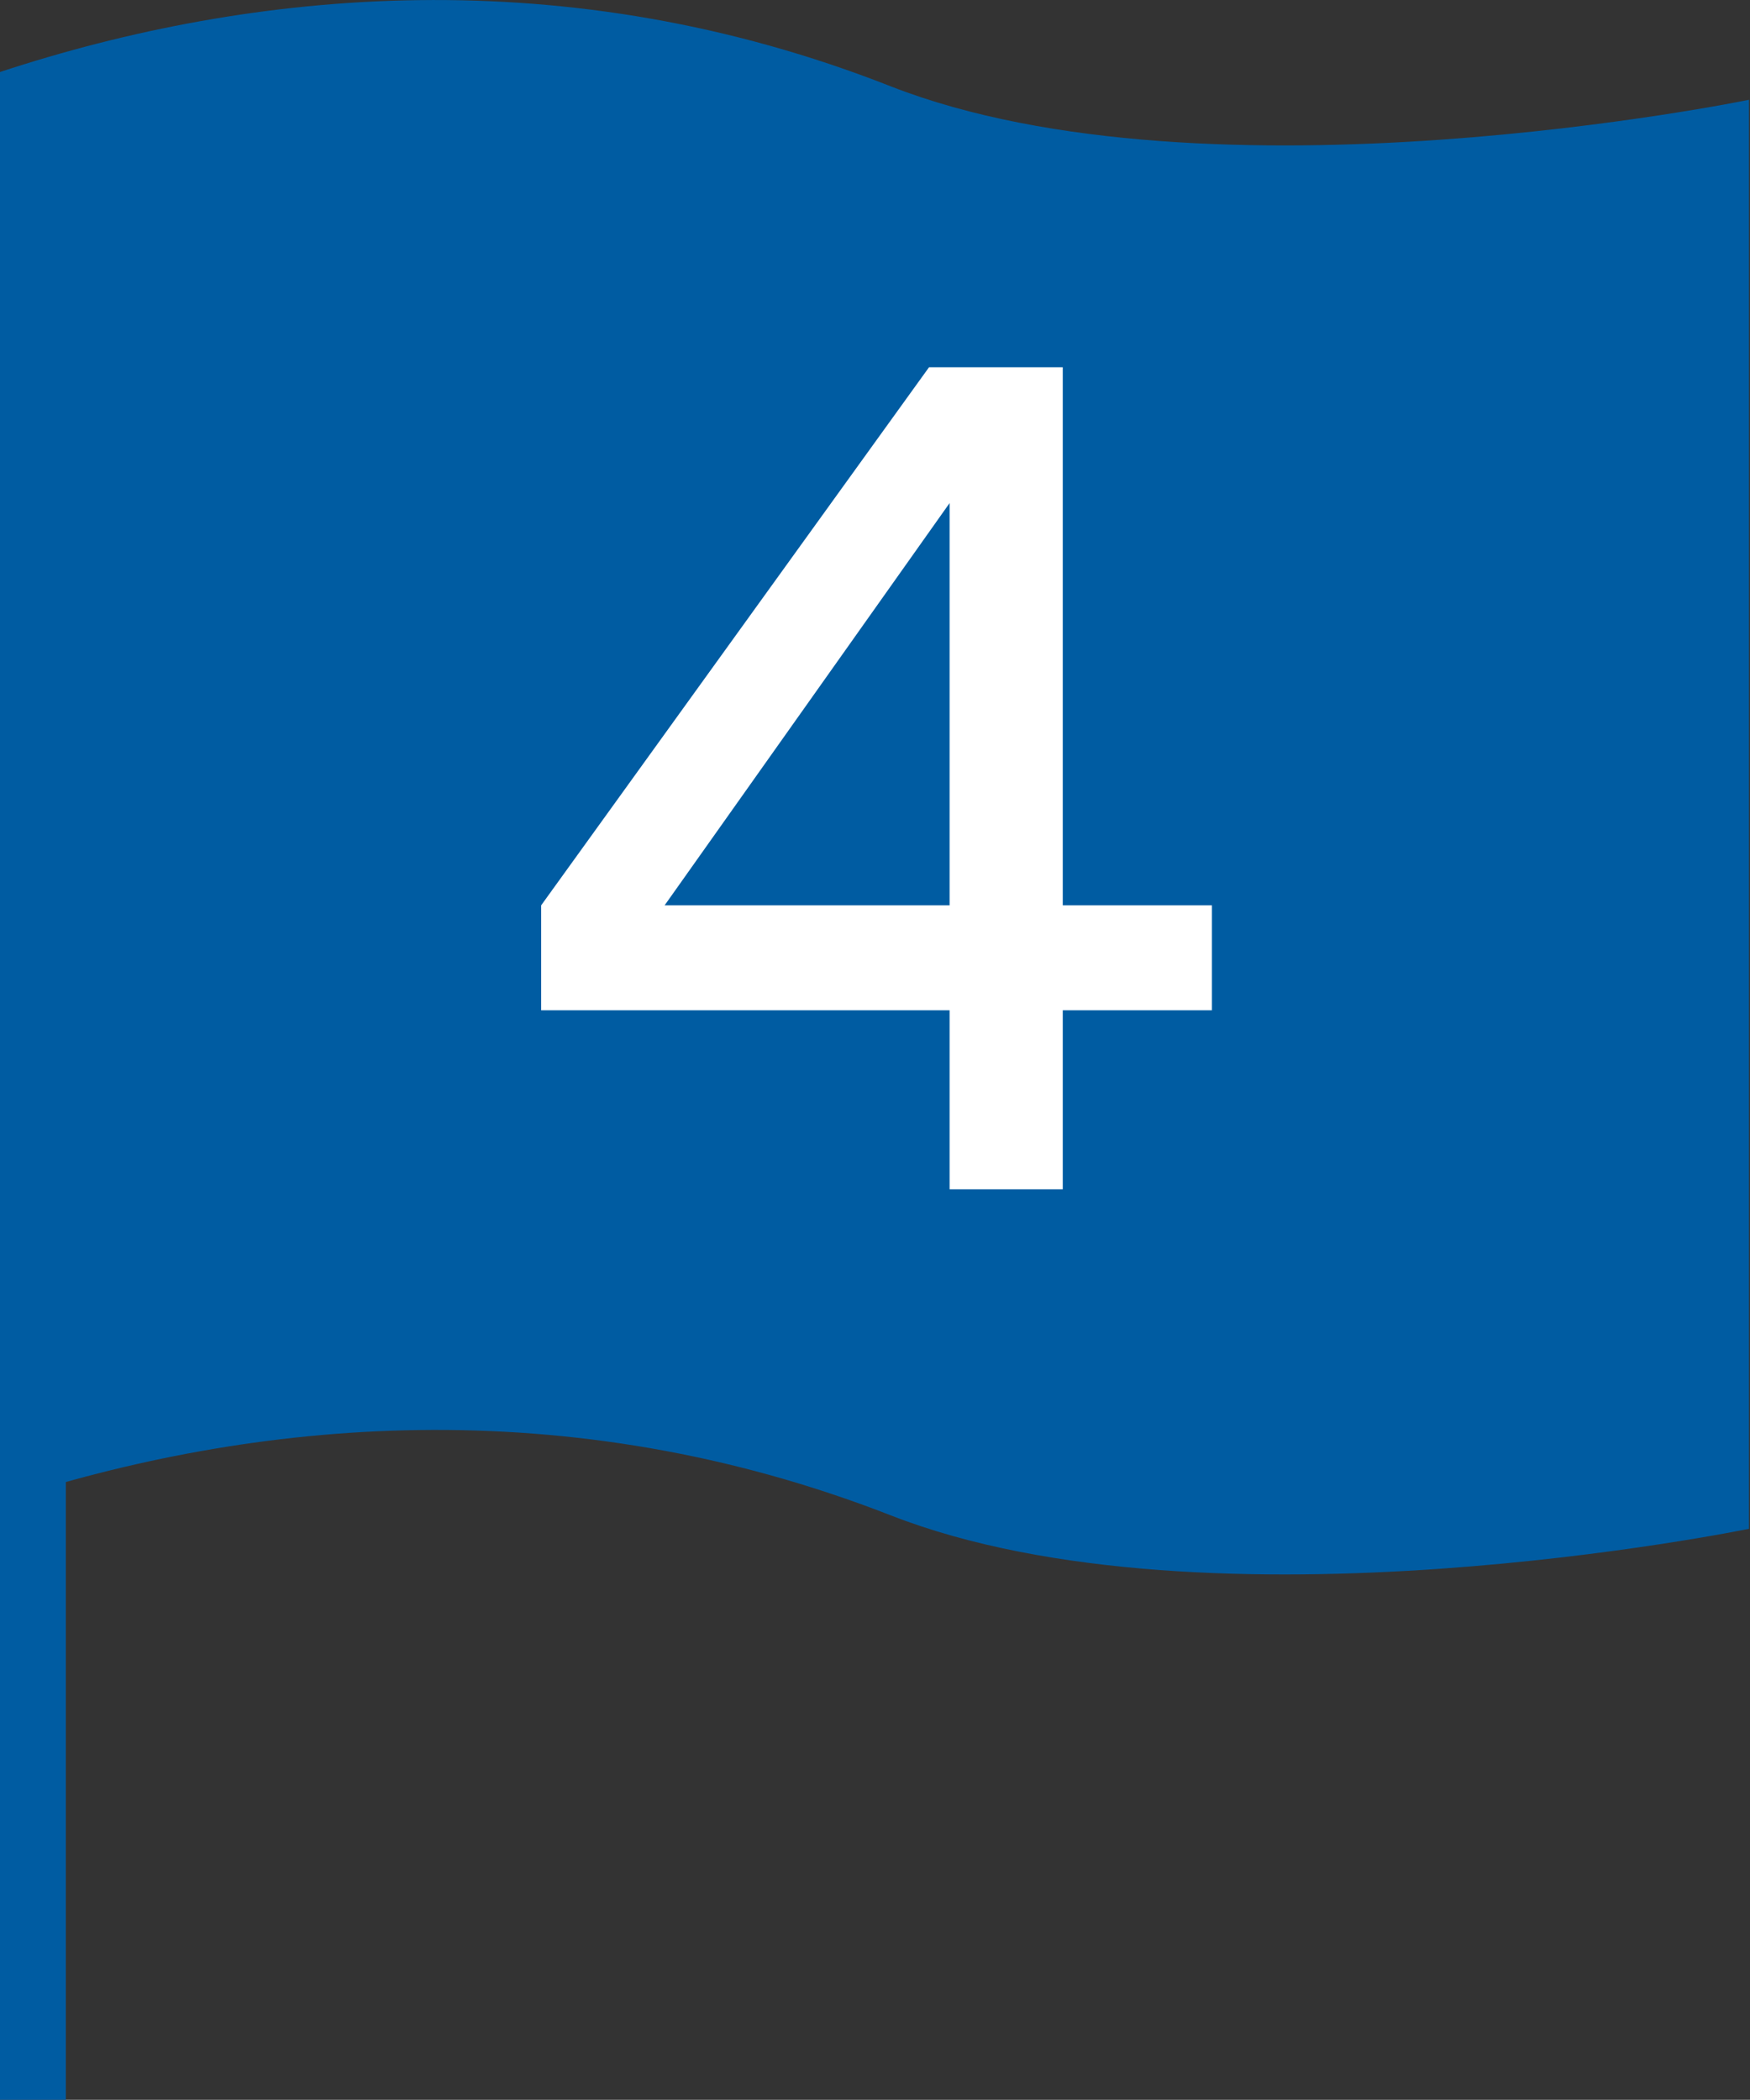
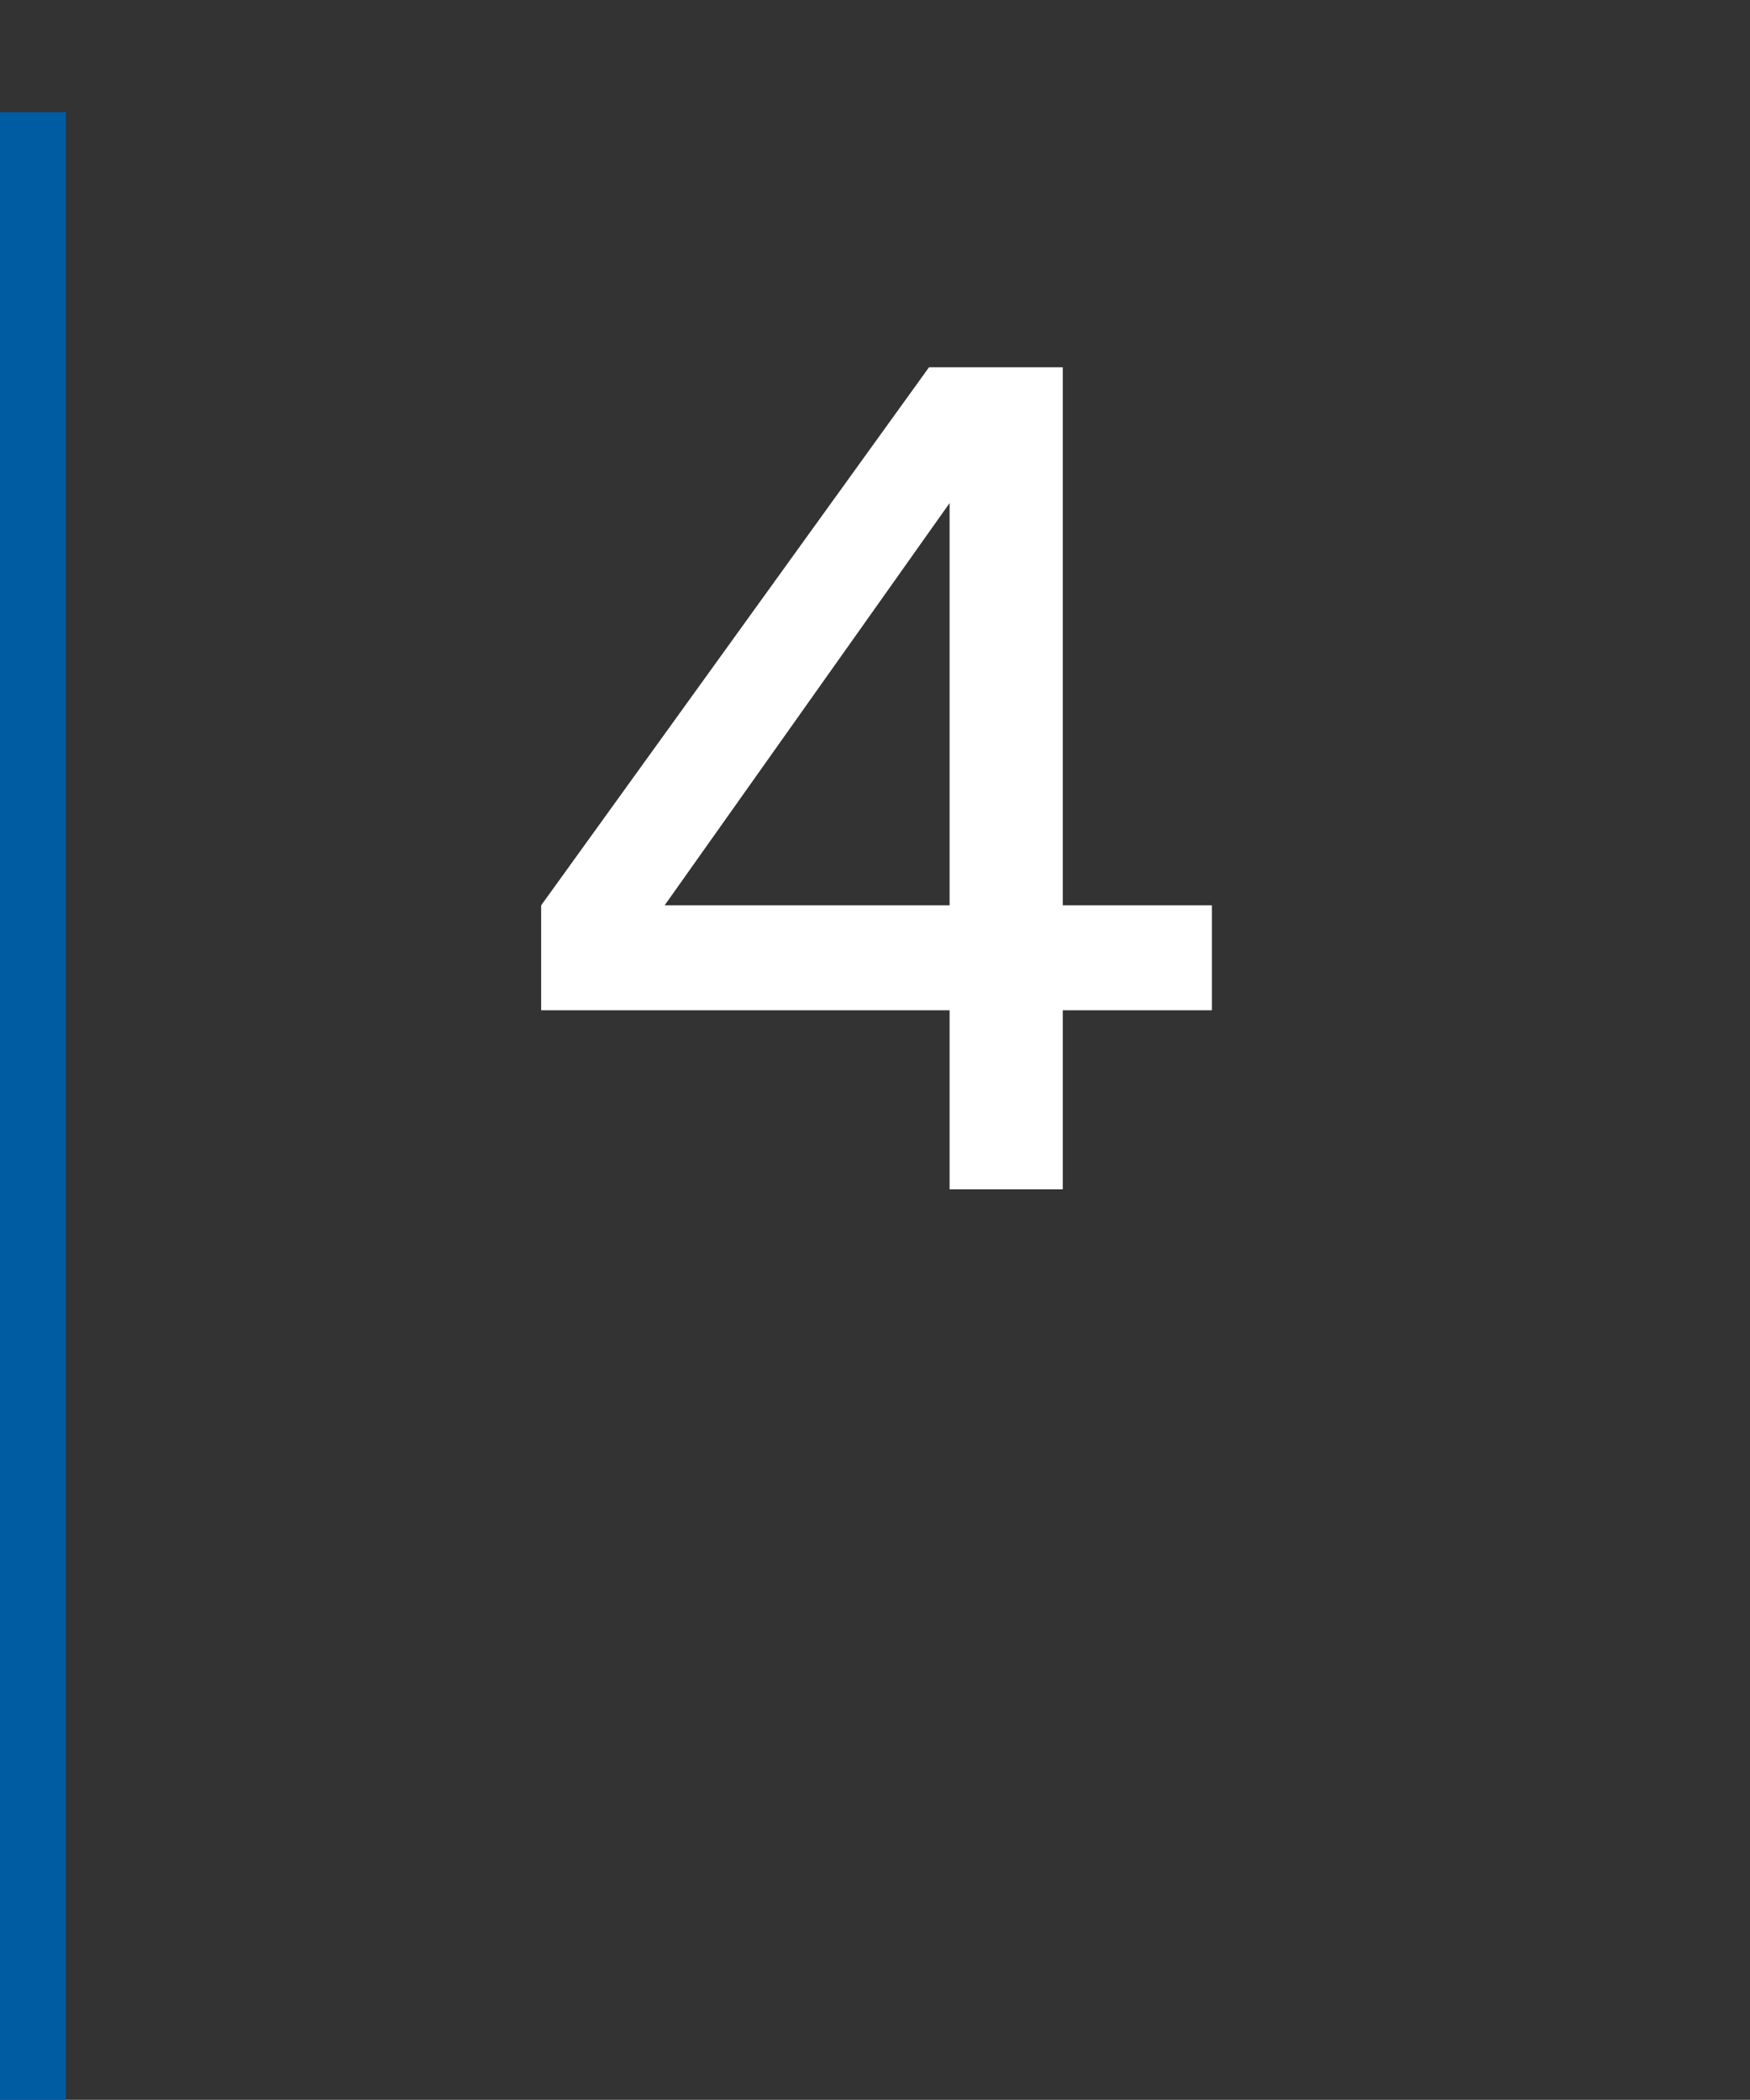
<svg xmlns="http://www.w3.org/2000/svg" id="_レイヤー_2" viewBox="0 0 17.01 20.41">
  <rect x="0" y="0" width="17.01" height="20.41" fill="#333333" stroke="none" />
  <defs>
    <style>.cls-1{fill:#fff;}.cls-1,.cls-2{stroke-width:0px;}.cls-2{fill:#005ca2;}</style>
  </defs>
  <g id="_テキスト">
-     <path class="cls-2" d="m0,14.6c2.46-.81,5.51-1.1,8.66.13,3.1,1.21,8.34.13,8.34.13V.97s-5.24,1.08-8.34-.13C5.51-.4,2.46-.11,0,.7v13.9Z" />
    <rect class="cls-2" y="1.09" width=".64" height="19.32" />
    <path class="cls-1" d="m10.33,3.57v5.23h1.45v1.02h-1.45v1.74h-1.1v-1.74h-3.97v-1.02l3.77-5.23h1.3Zm-3.87,5.23h2.77v-3.91l-2.77,3.91Z" />
  </g>
</svg>